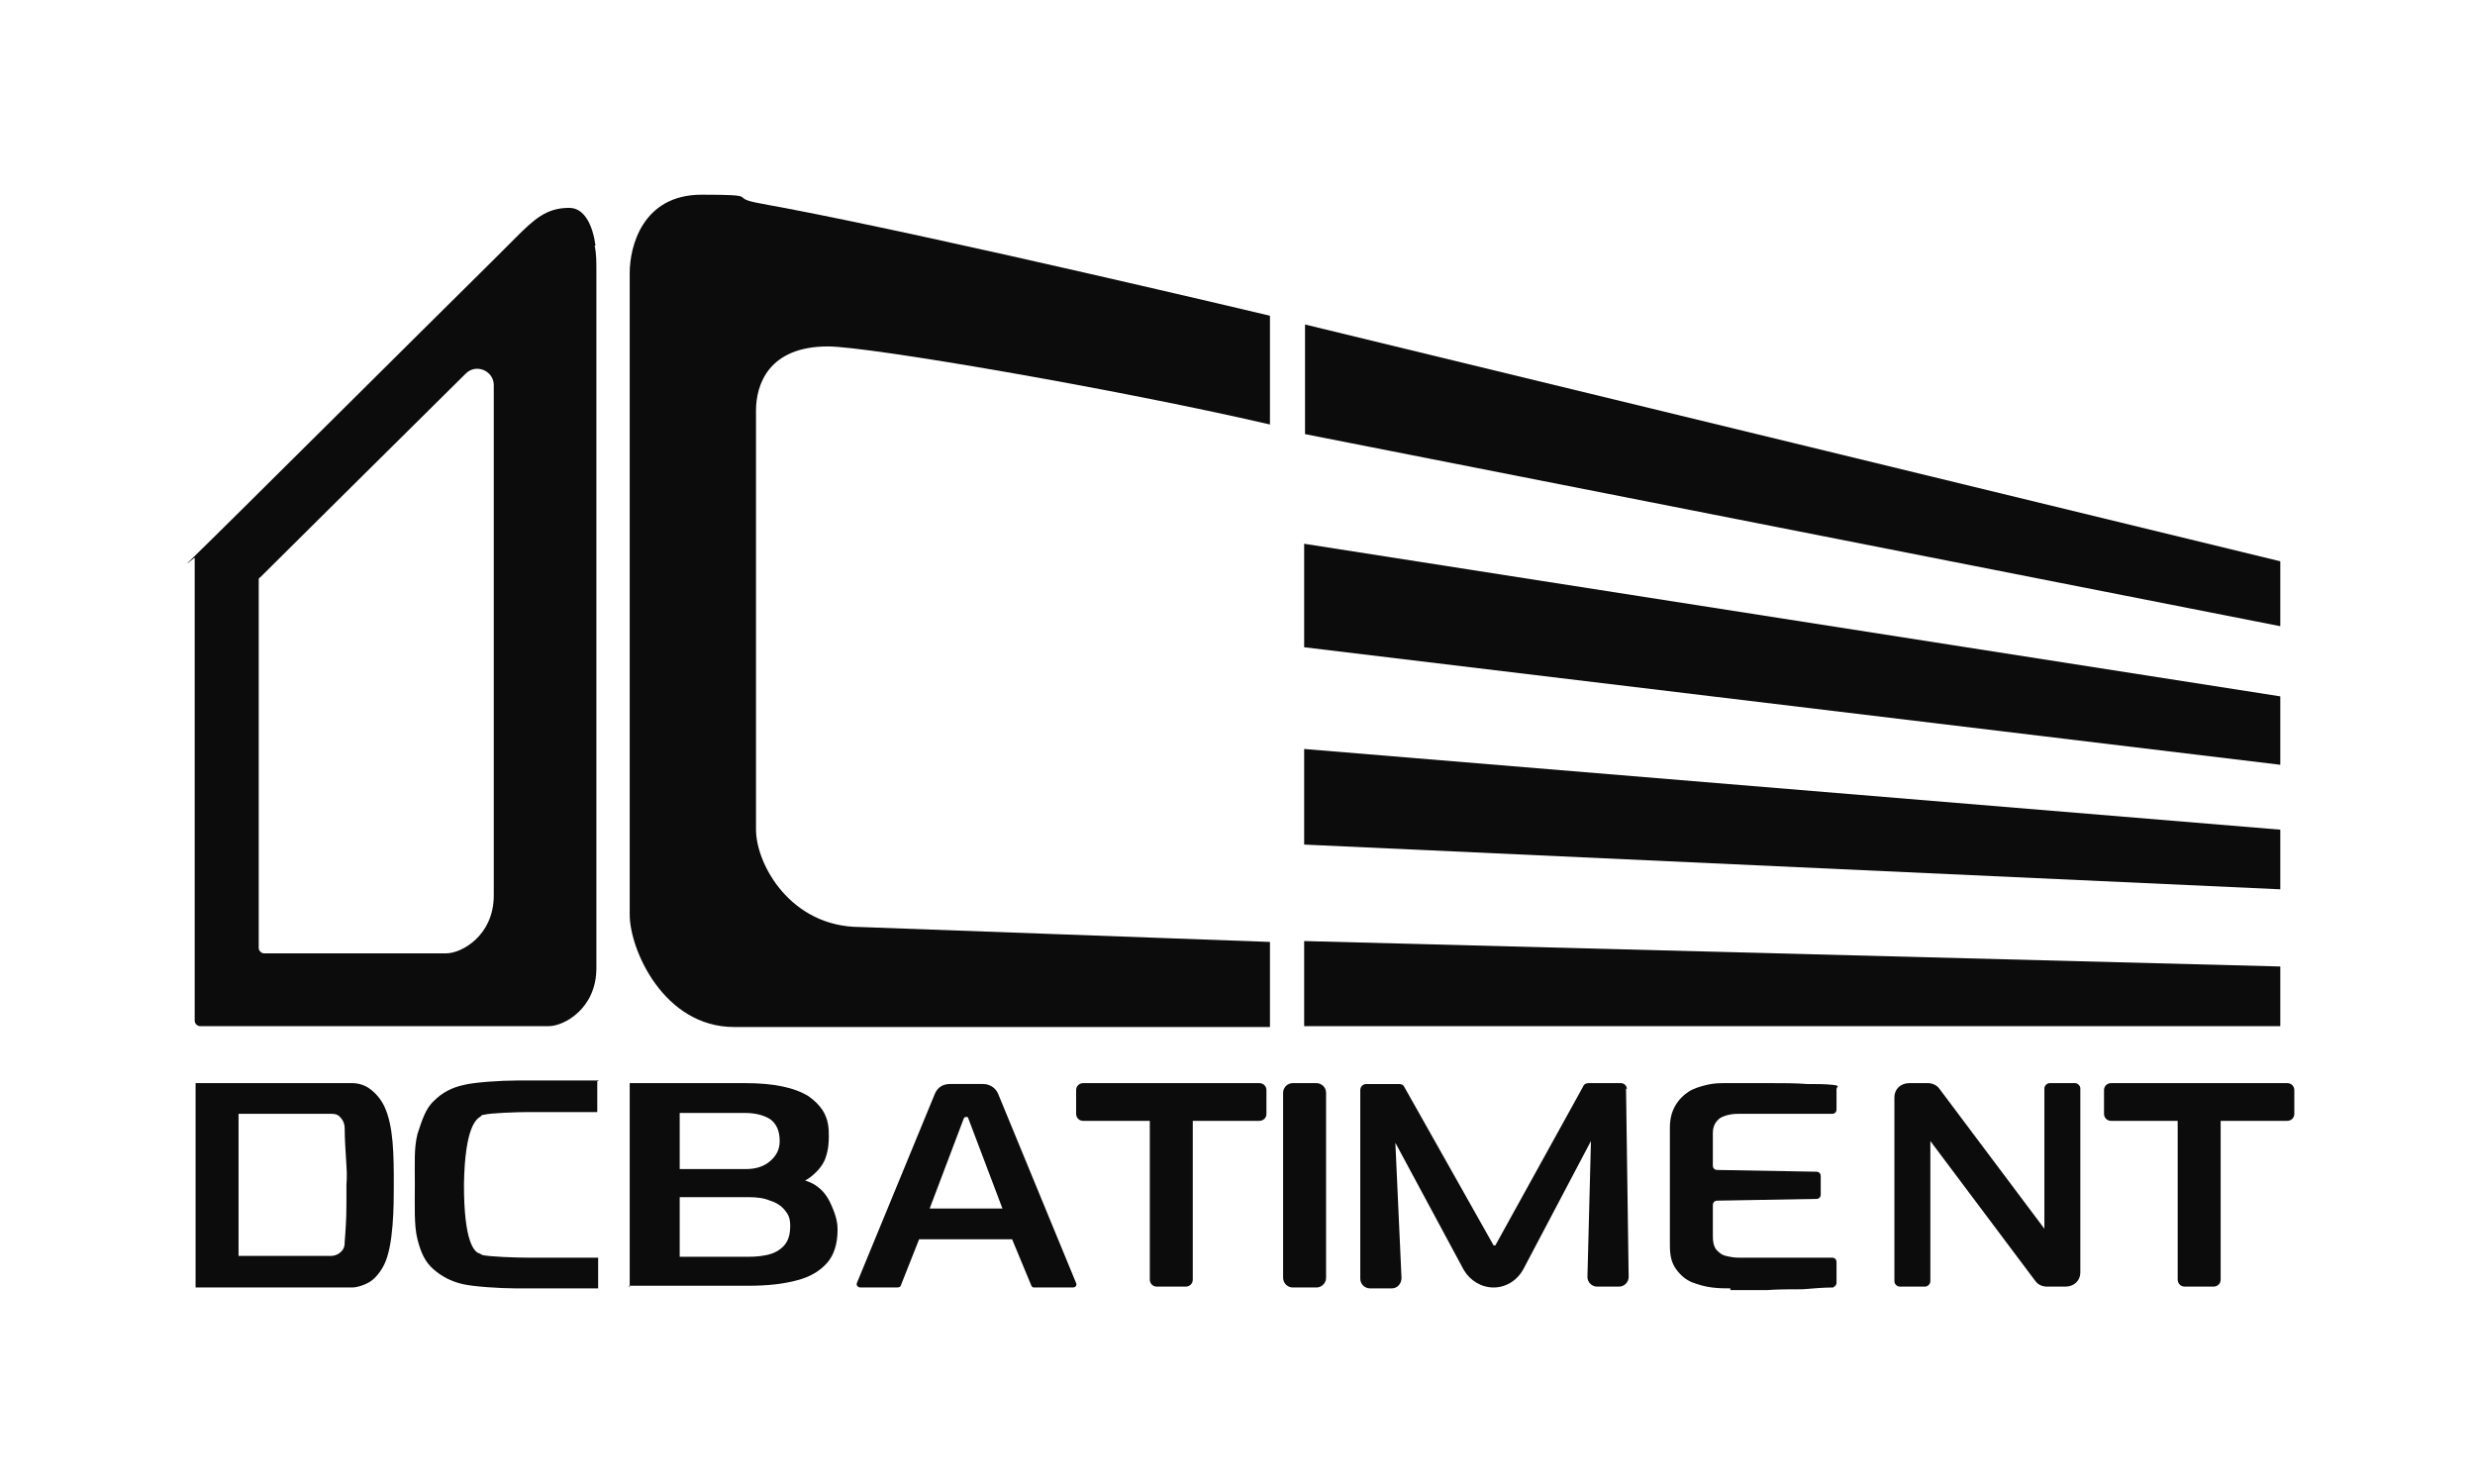
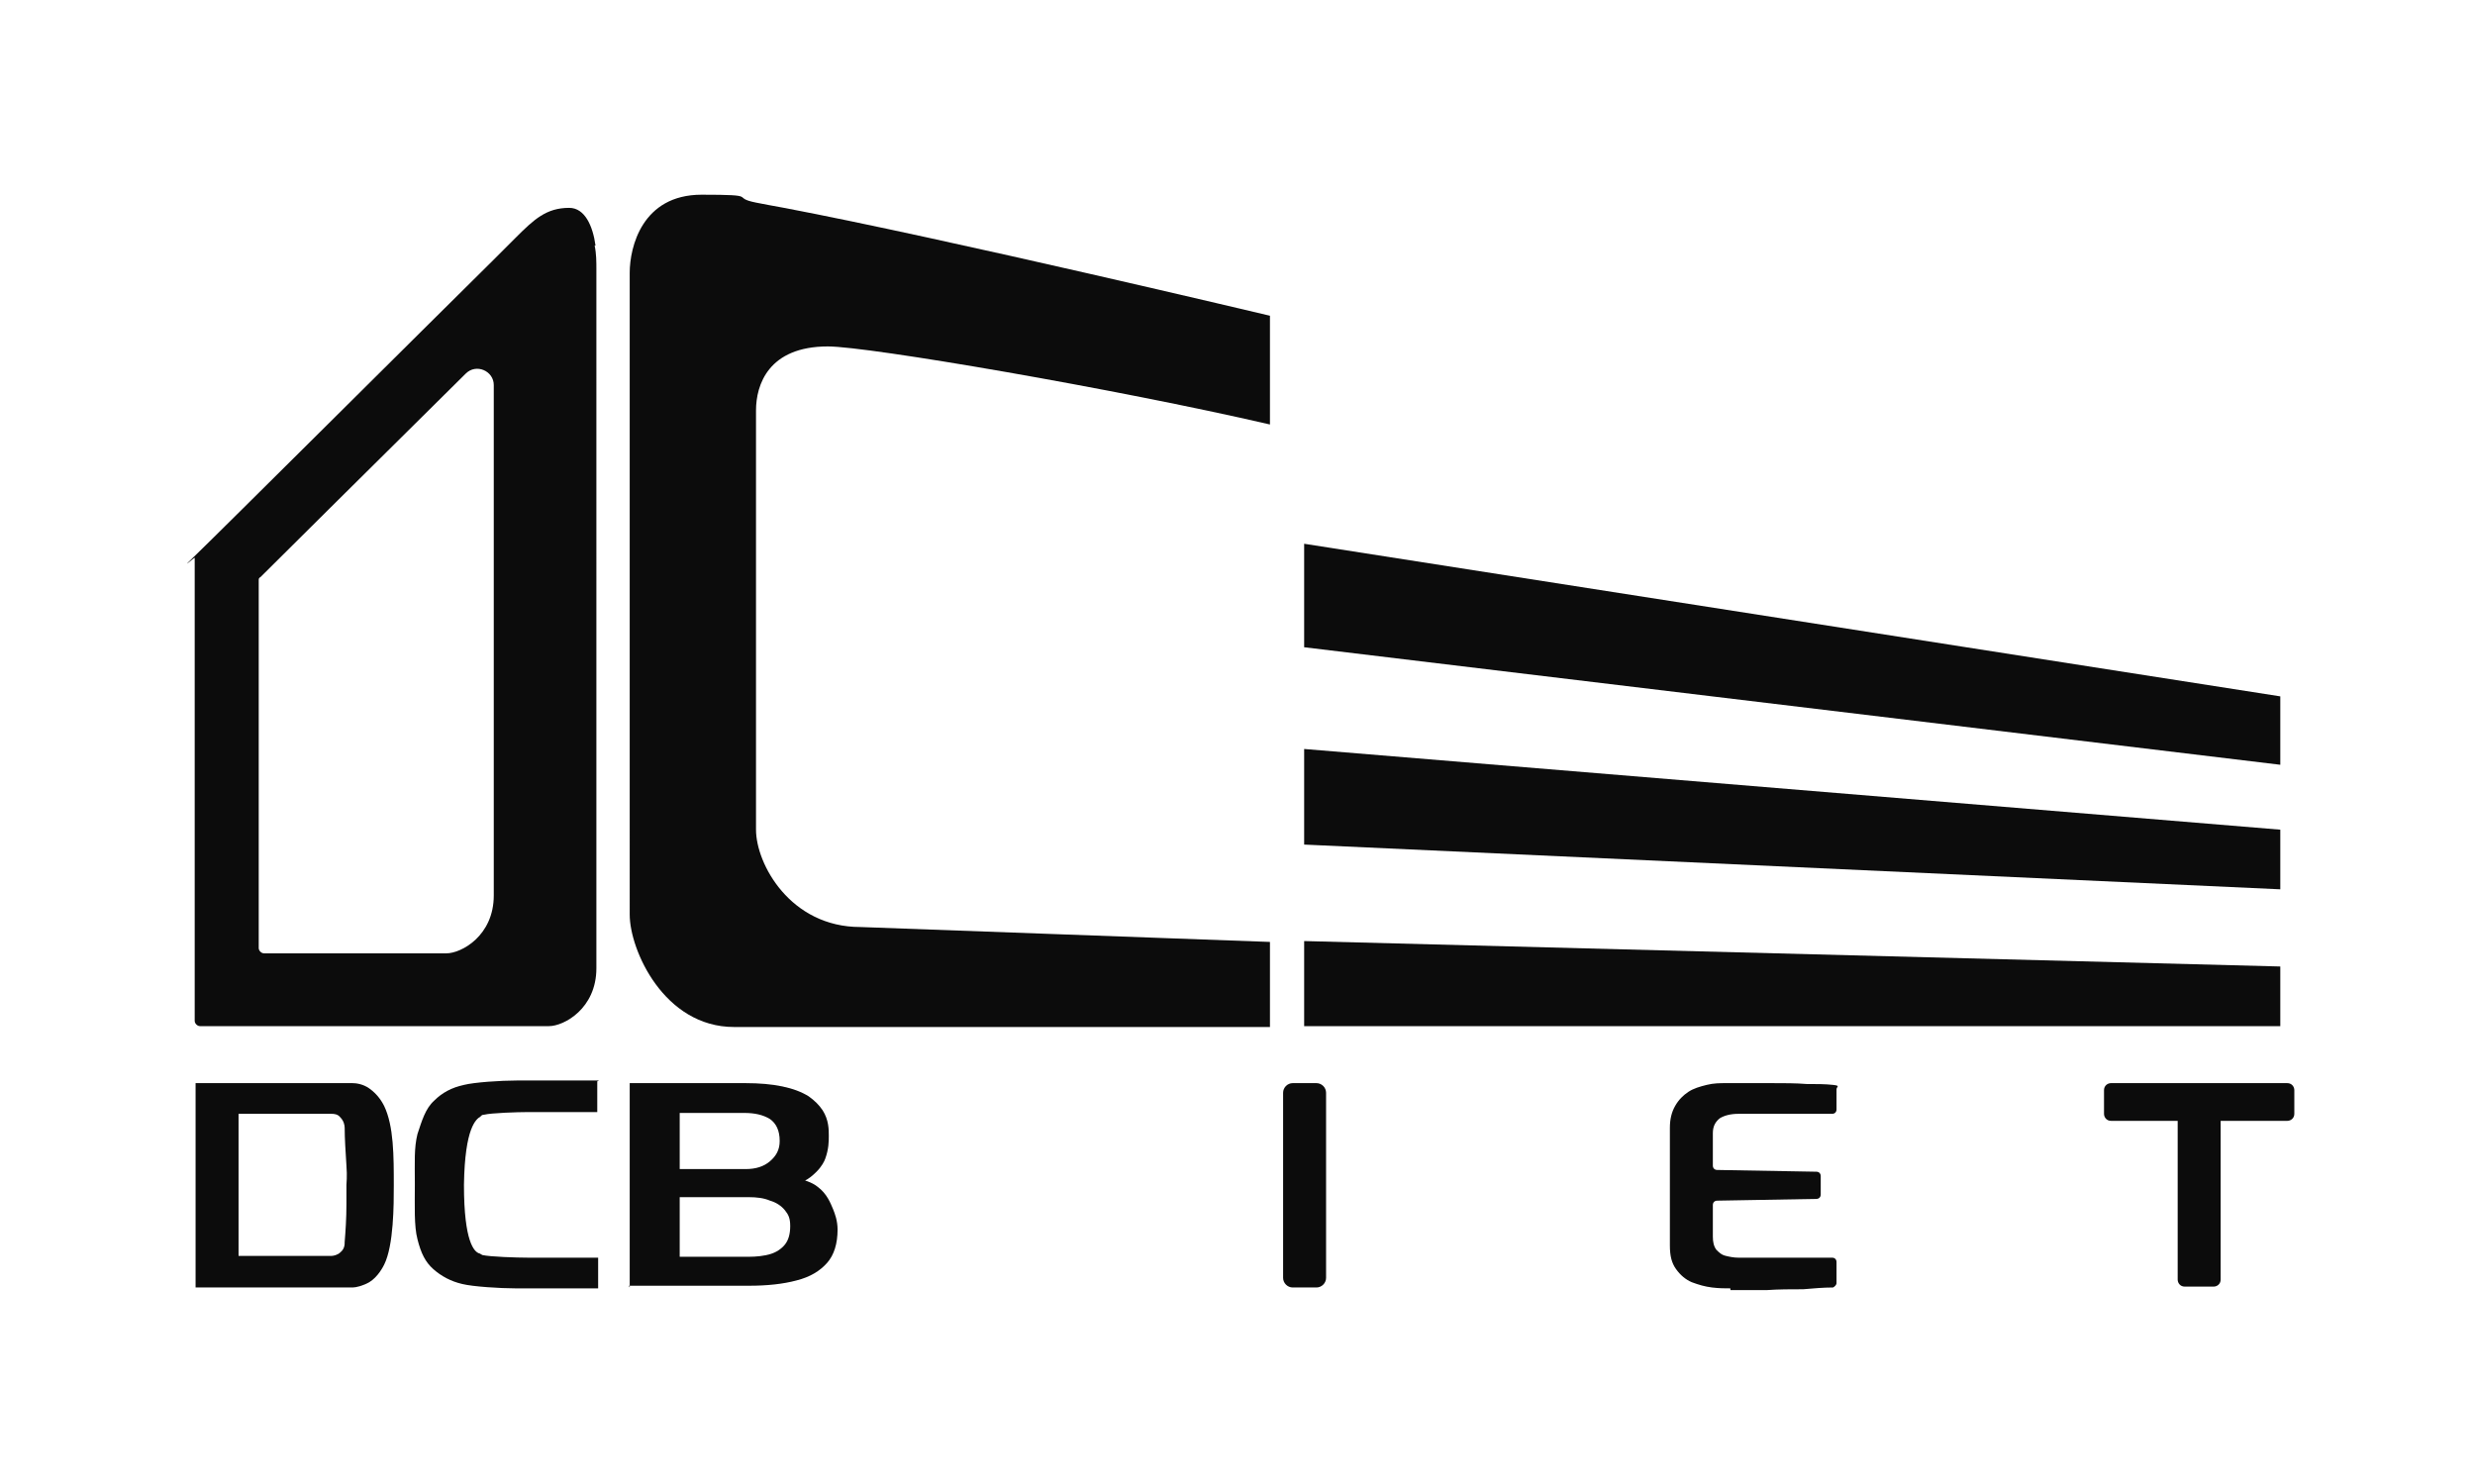
<svg xmlns="http://www.w3.org/2000/svg" id="Layer_1" viewBox="0 0 282.2 169.2">
  <defs>
    <style>      .st0 {        fill: #0c0c0c;      }    </style>
  </defs>
  <g>
    <path class="st0" d="M39.6,135.1c0,.8,0,1.5,0,2.2.1-1.2,0-2.1,0-2.2Z" />
    <path class="st0" d="M39.5,132.9c0,.7,0,1.4,0,2.2,0-.1,0-1,0-2.2Z" />
    <path class="st0" d="M43.8,126.1c-.2-.4-.7-1.3-1.7-2-.7-.5-1.5-.6-1.9-.6-1.9,0-3.8,0-5.7,0h-12.2v23.3h12.2c1.9,0,3.8,0,5.7,0,.4,0,1.2-.2,1.9-.6,1-.6,1.6-1.8,1.7-2,1.1-2.2,1.1-6.9,1.1-9,0-3.4,0-6.8-1.1-9.1ZM27.2,143.3v-16.3h10.6c.2,0,.7,0,1,.4.4.4.5.9.5,1.2,0,1.2.1,2.7.2,4.3.1,1.2,0,2.1,0,2.2s0,1,0,2.2c0,1.6-.1,3.1-.2,4.3,0,.3,0,.8-.5,1.2-.3.3-.8.4-1,.4h-10.6Z" />
    <path class="st0" d="M71.8,146.8v-23.3h13.2c3.2,0,5.6.5,7.2,1.5.7.5,1.2,1,1.6,1.6.7,1.1.7,2.2.7,2.9,0,.6,0,1.5-.4,2.6-.1.3-.4.9-1,1.5-.5.5-.9.8-1.3,1,.3.1.9.3,1.4.7,1.1.8,1.5,1.9,1.8,2.6.2.5.5,1.3.5,2.3,0,1.6-.4,2.9-1.2,3.8-.8.9-1.9,1.6-3.5,2-1.5.4-3.3.6-5.4.6h-13.7ZM77.5,133.3h7.5c1.2,0,2.1-.3,2.8-.9.7-.6,1.1-1.3,1.1-2.3,0-1.2-.4-2-1.1-2.5-.8-.5-1.8-.7-2.9-.7h-7.4v6.3ZM77.5,143.3h7.8c1,0,1.8-.1,2.5-.3.7-.2,1.3-.6,1.7-1.1.4-.5.6-1.2.6-2.1s-.2-1.3-.6-1.8c-.4-.5-1-.9-1.7-1.1-.7-.3-1.5-.4-2.5-.4h-7.8v6.9Z" />
-     <path class="st0" d="M97.7,146.3l8.9-21.6c.3-.7.9-1.1,1.7-1.1h3.8c.7,0,1.4.4,1.7,1.1l8.9,21.6c.1.2,0,.5-.4.5h-4.3c-.2,0-.3,0-.4-.2l-2.2-5.3h-10.6l-2.1,5.3c0,.1-.2.2-.4.2h-4.2c-.3,0-.5-.3-.4-.5ZM106,137.8h8.3l-3.9-10.3c0-.2-.4-.2-.5,0l-3.9,10.3Z" />
    <path class="st0" d="M146.3,145.7v-21.1c0-.6.5-1.1,1.1-1.1h2.7c.6,0,1.1.5,1.1,1.1v21.1c0,.6-.5,1.1-1.1,1.1h-2.7c-.6,0-1.1-.5-1.1-1.1Z" />
-     <path class="st0" d="M185.5,124.2c0-.4-.3-.7-.7-.7h-3.7c-.2,0-.5.1-.6.4l-10,18.1c0,0-.2,0-.2,0l-10.2-18.1c-.1-.2-.3-.3-.6-.3h-3.7c-.4,0-.7.3-.7.7v21.5c0,.6.5,1.1,1.1,1.1h2.5c.6,0,1.1-.5,1.1-1.2l-.7-15.4,7.8,14.5c.7,1.2,2,2,3.4,2s2.7-.8,3.4-2.1l7.7-14.6-.4,15.5c0,.6.5,1.1,1.1,1.1h2.5c.6,0,1.1-.5,1.1-1.1l-.3-21.5Z" />
    <path class="st0" d="M197.3,146.9c-.6,0-1.3,0-2.1-.1s-1.5-.3-2.3-.6c-.7-.3-1.3-.8-1.8-1.5-.5-.7-.7-1.5-.7-2.7v-13.4c0-1,.2-1.8.6-2.5.4-.7.9-1.2,1.5-1.6.6-.4,1.3-.6,2.1-.8s1.5-.2,2.3-.2c1.9,0,3.5,0,5,0,1.5,0,2.9,0,4.1.1,1.1,0,2.1,0,3,.1s.4.2.4.5v2.3c0,.3-.2.5-.5.5h-10.7c-.9,0-1.6.2-2.1.5-.5.4-.8.9-.8,1.7v3.7c0,.3.2.5.5.5l11.3.2c.3,0,.5.2.5.5v2.1c0,.3-.2.5-.5.5l-11.3.2c-.3,0-.5.2-.5.5v3.6c0,.6.1,1.1.4,1.5.3.3.6.6,1.1.7.4.1.9.2,1.4.2h10.7c.3,0,.5.2.5.5v2.4c0,.2-.2.4-.4.5-1.1,0-2.2.1-3.4.2-1.4,0-2.8,0-4.2.1-1.4,0-2.8,0-4.1,0Z" />
    <path class="st0" d="M248.3,145.9v-18.1h-7.6c-.5,0-.8-.4-.8-.8v-2.7c0-.5.4-.8.8-.8h20.1c.5,0,.8.4.8.8v2.7c0,.5-.4.8-.8.8h-7.6v18.1c0,.5-.4.8-.8.8h-3.3c-.5,0-.8-.4-.8-.8Z" />
-     <path class="st0" d="M131.1,145.9v-18.1h-7.6c-.5,0-.8-.4-.8-.8v-2.7c0-.5.4-.8.8-.8h20.1c.5,0,.8.4.8.8v2.7c0,.5-.4.8-.8.8h-7.6v18.1c0,.5-.4.8-.8.8h-3.3c-.5,0-.8-.4-.8-.8Z" />
-     <path class="st0" d="M236.6,123.5h-2.9c-.3,0-.6.3-.6.6v16c-4-5.3-8-10.7-12-16-.3-.4-.8-.6-1.3-.6h-2.1c-1,0-1.7.7-1.7,1.6v21c0,.3.3.6.6.6h2.9c.3,0,.6-.3.6-.6v-16c4,5.3,8,10.7,12,16,.3.4.8.6,1.3.6h2.1c1,0,1.7-.7,1.7-1.6v-21c0-.3-.3-.6-.6-.6Z" />
    <path class="st0" d="M68.1,123.3v3.5h-7.9c-1.2,0-4.2.1-5,.3-.3,0-.4.2-.4.2-.5.3-1.8,1.2-1.9,7.8,0,6.6,1.2,7.6,1.7,7.8.1,0,.2.1.4.2.9.2,3.9.3,5.2.3h8v3.5h-9.4c-1.8,0-4.9-.2-6.1-.5-1.3-.3-2.4-.9-3.3-1.7-.9-.8-1.4-1.8-1.8-3.4-.4-1.5-.3-3.8-.3-6.3s-.1-4.1.3-5.7c.5-1.5.9-2.9,1.9-3.8.9-.9,2-1.5,3.4-1.8,1.2-.3,4.2-.5,6-.5h0s9.4,0,9.4,0Z" />
  </g>
  <path class="st0" d="M67.9,28c-.3-2.2-1.2-4.3-3-4.3-2.6,0-4,1.3-6.1,3.4-.3.3-1.2,1.2-2.5,2.5-8,7.9-31.6,31.4-33.9,33.6s-.2.3-.2.4v52.8c0,.3.3.6.6.6h39.8c1.7,0,5.4-2,5.4-6.6V30.7c0-.8,0-1.8-.2-2.7ZM56.3,102.1c0,4.6-3.7,6.6-5.4,6.6h-20.8c-.3,0-.6-.3-.6-.6v-41.9c0-.2,0-.3.2-.4,1.6-1.6,13.6-13.5,23.4-23.2,1.2-1.2,3.2-.3,3.2,1.3v58.1Z" />
  <path class="st0" d="M86.2,46.8v47.8c0,3.9,3.9,11.1,11.9,11.1l46.7,1.7v9.7h-61.1c-8,0-11.9-8.8-11.9-12.8V31.1c0-2.9,1.4-8.9,8.2-8.9s3.2.3,6.2.9c1,.2,2.1.4,3.2.6h0c18.4,3.5,55.4,12.3,55.4,12.3v12.4c-17.7-4.1-45.8-8.9-50.4-8.9-6.8,0-8.2,4.4-8.2,7.3Z" />
-   <path class="st0" d="M260,63.9v7.5l-111.2-21.9v-12.5c37.1,9,74.2,18,111.2,27Z" />
  <polygon class="st0" points="148.7 62 260 79.4 260 87.2 148.7 73.8 148.7 62" />
  <polygon class="st0" points="260 94.6 260 101.4 148.7 96.3 148.7 85.4 260 94.6" />
  <polygon class="st0" points="148.7 107.3 260 110.2 260 117 148.7 117 148.7 107.3" />
</svg>